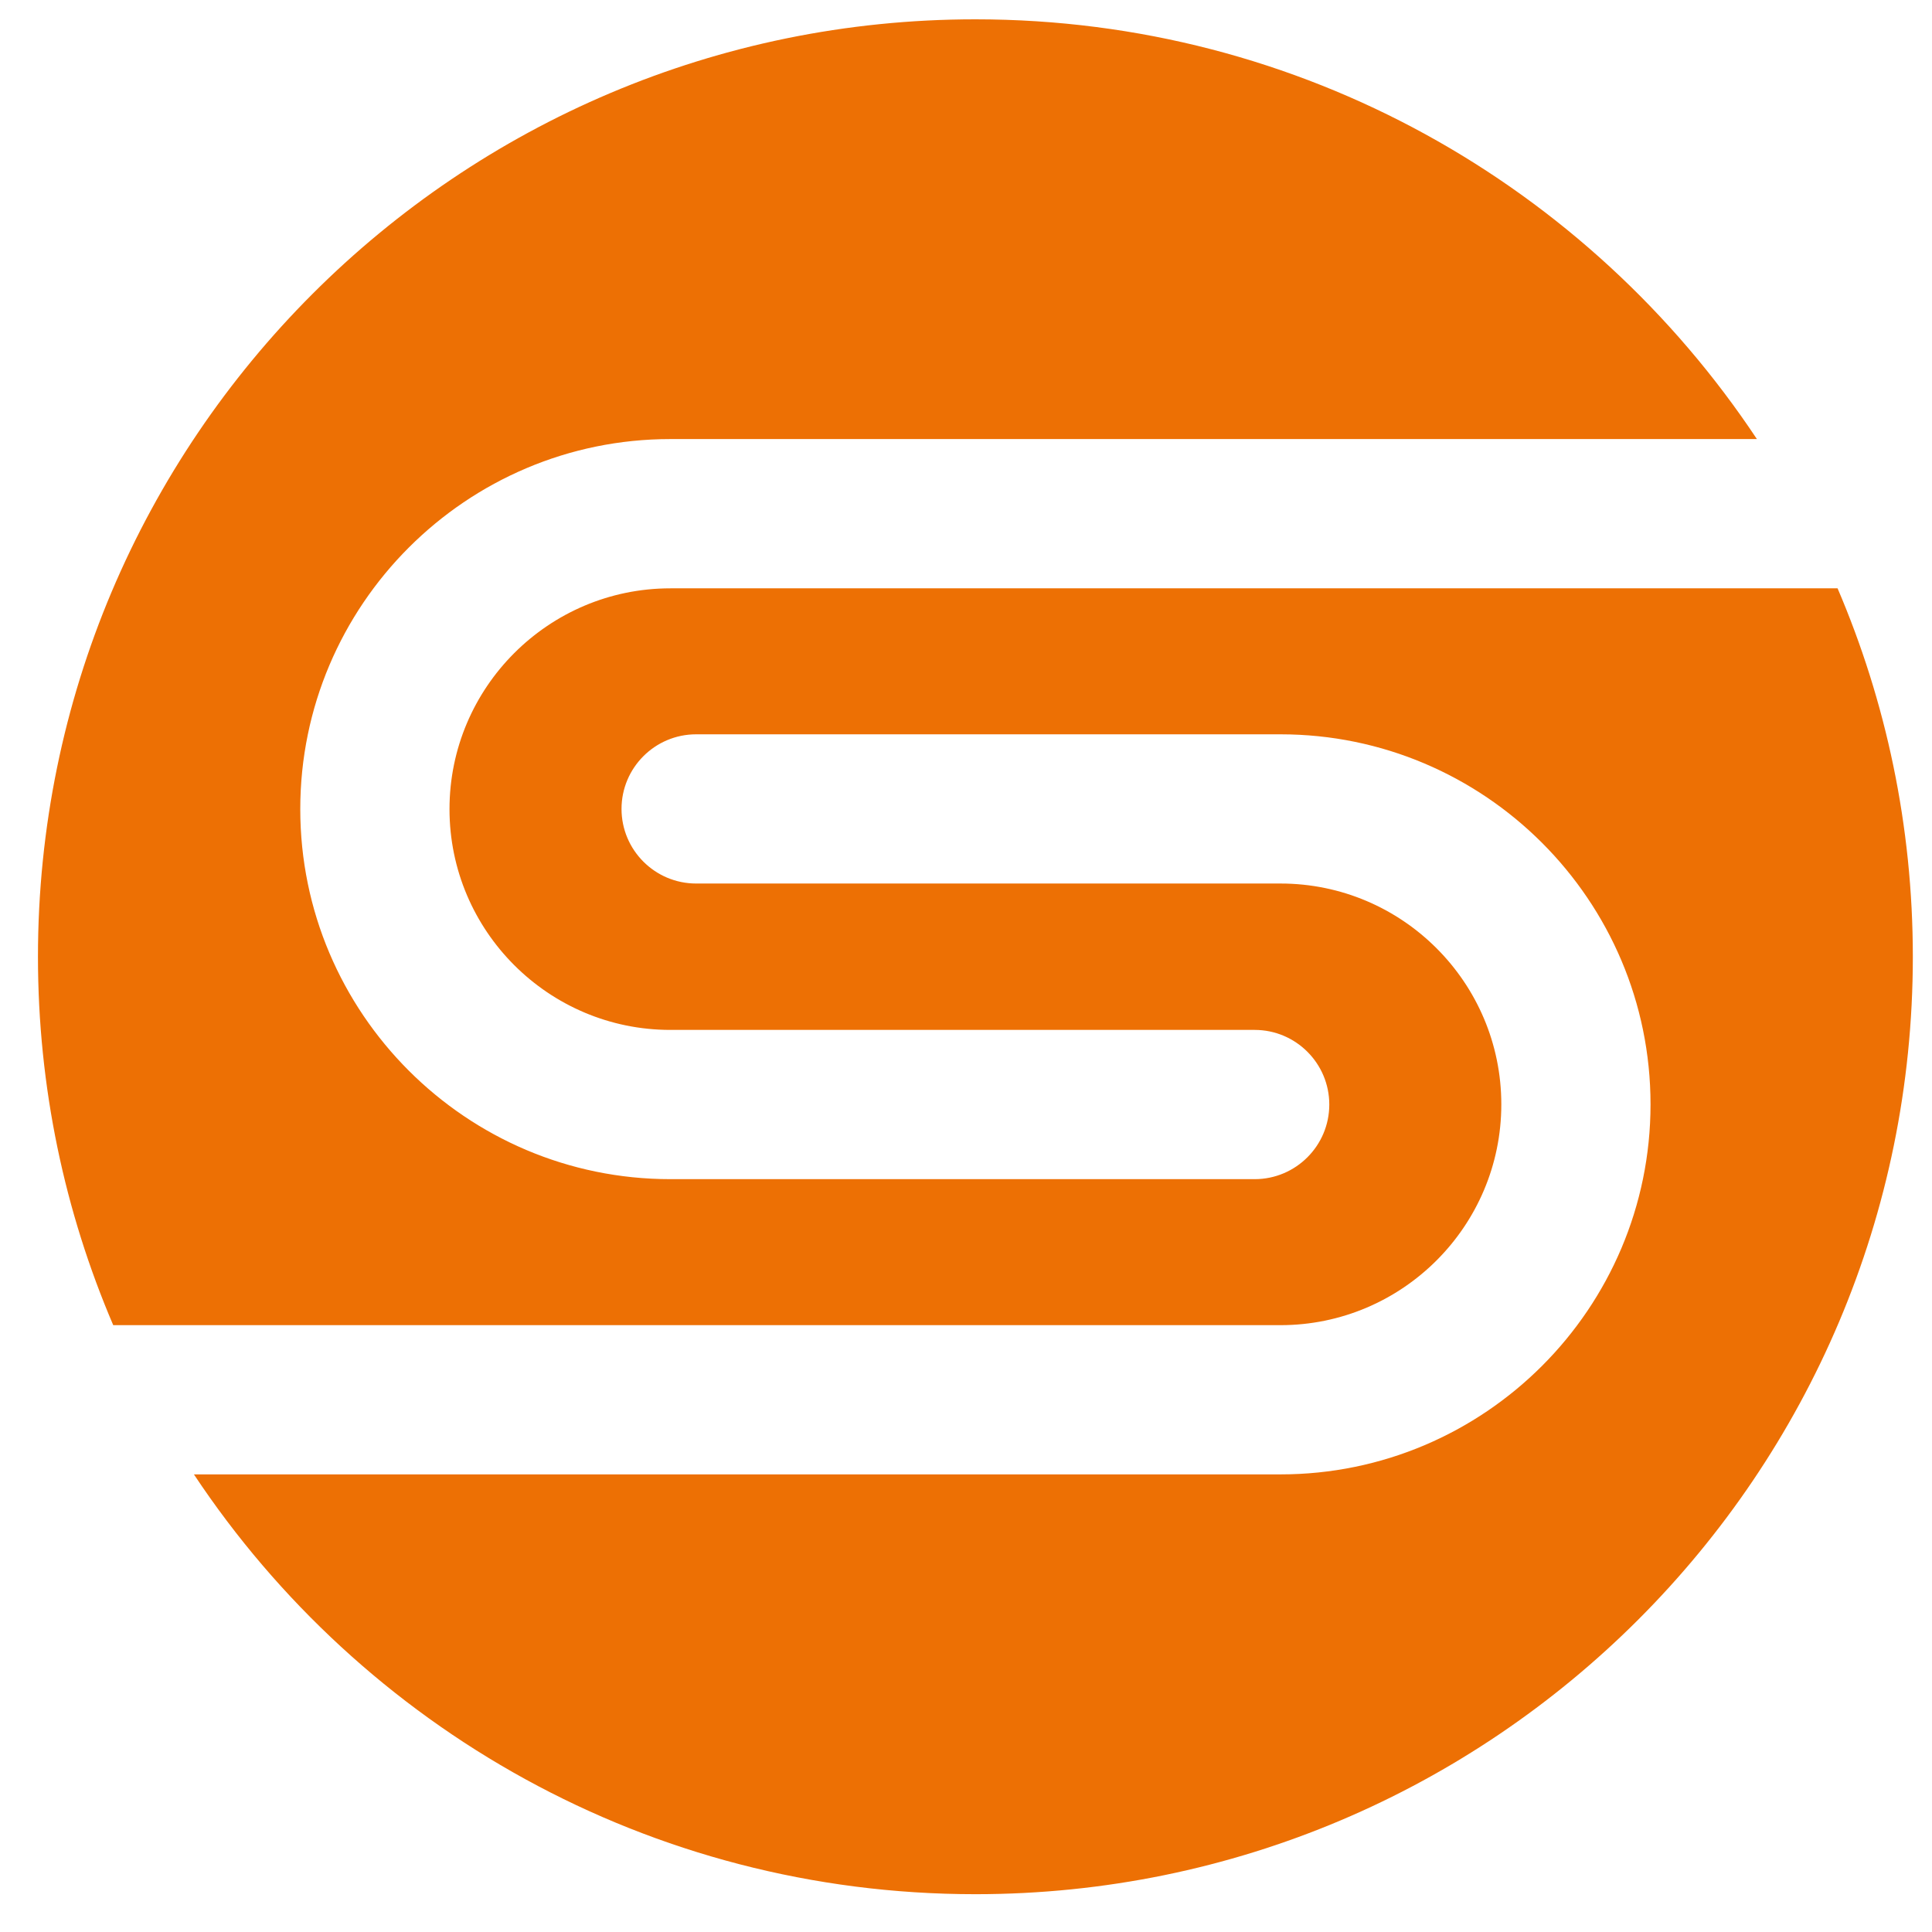
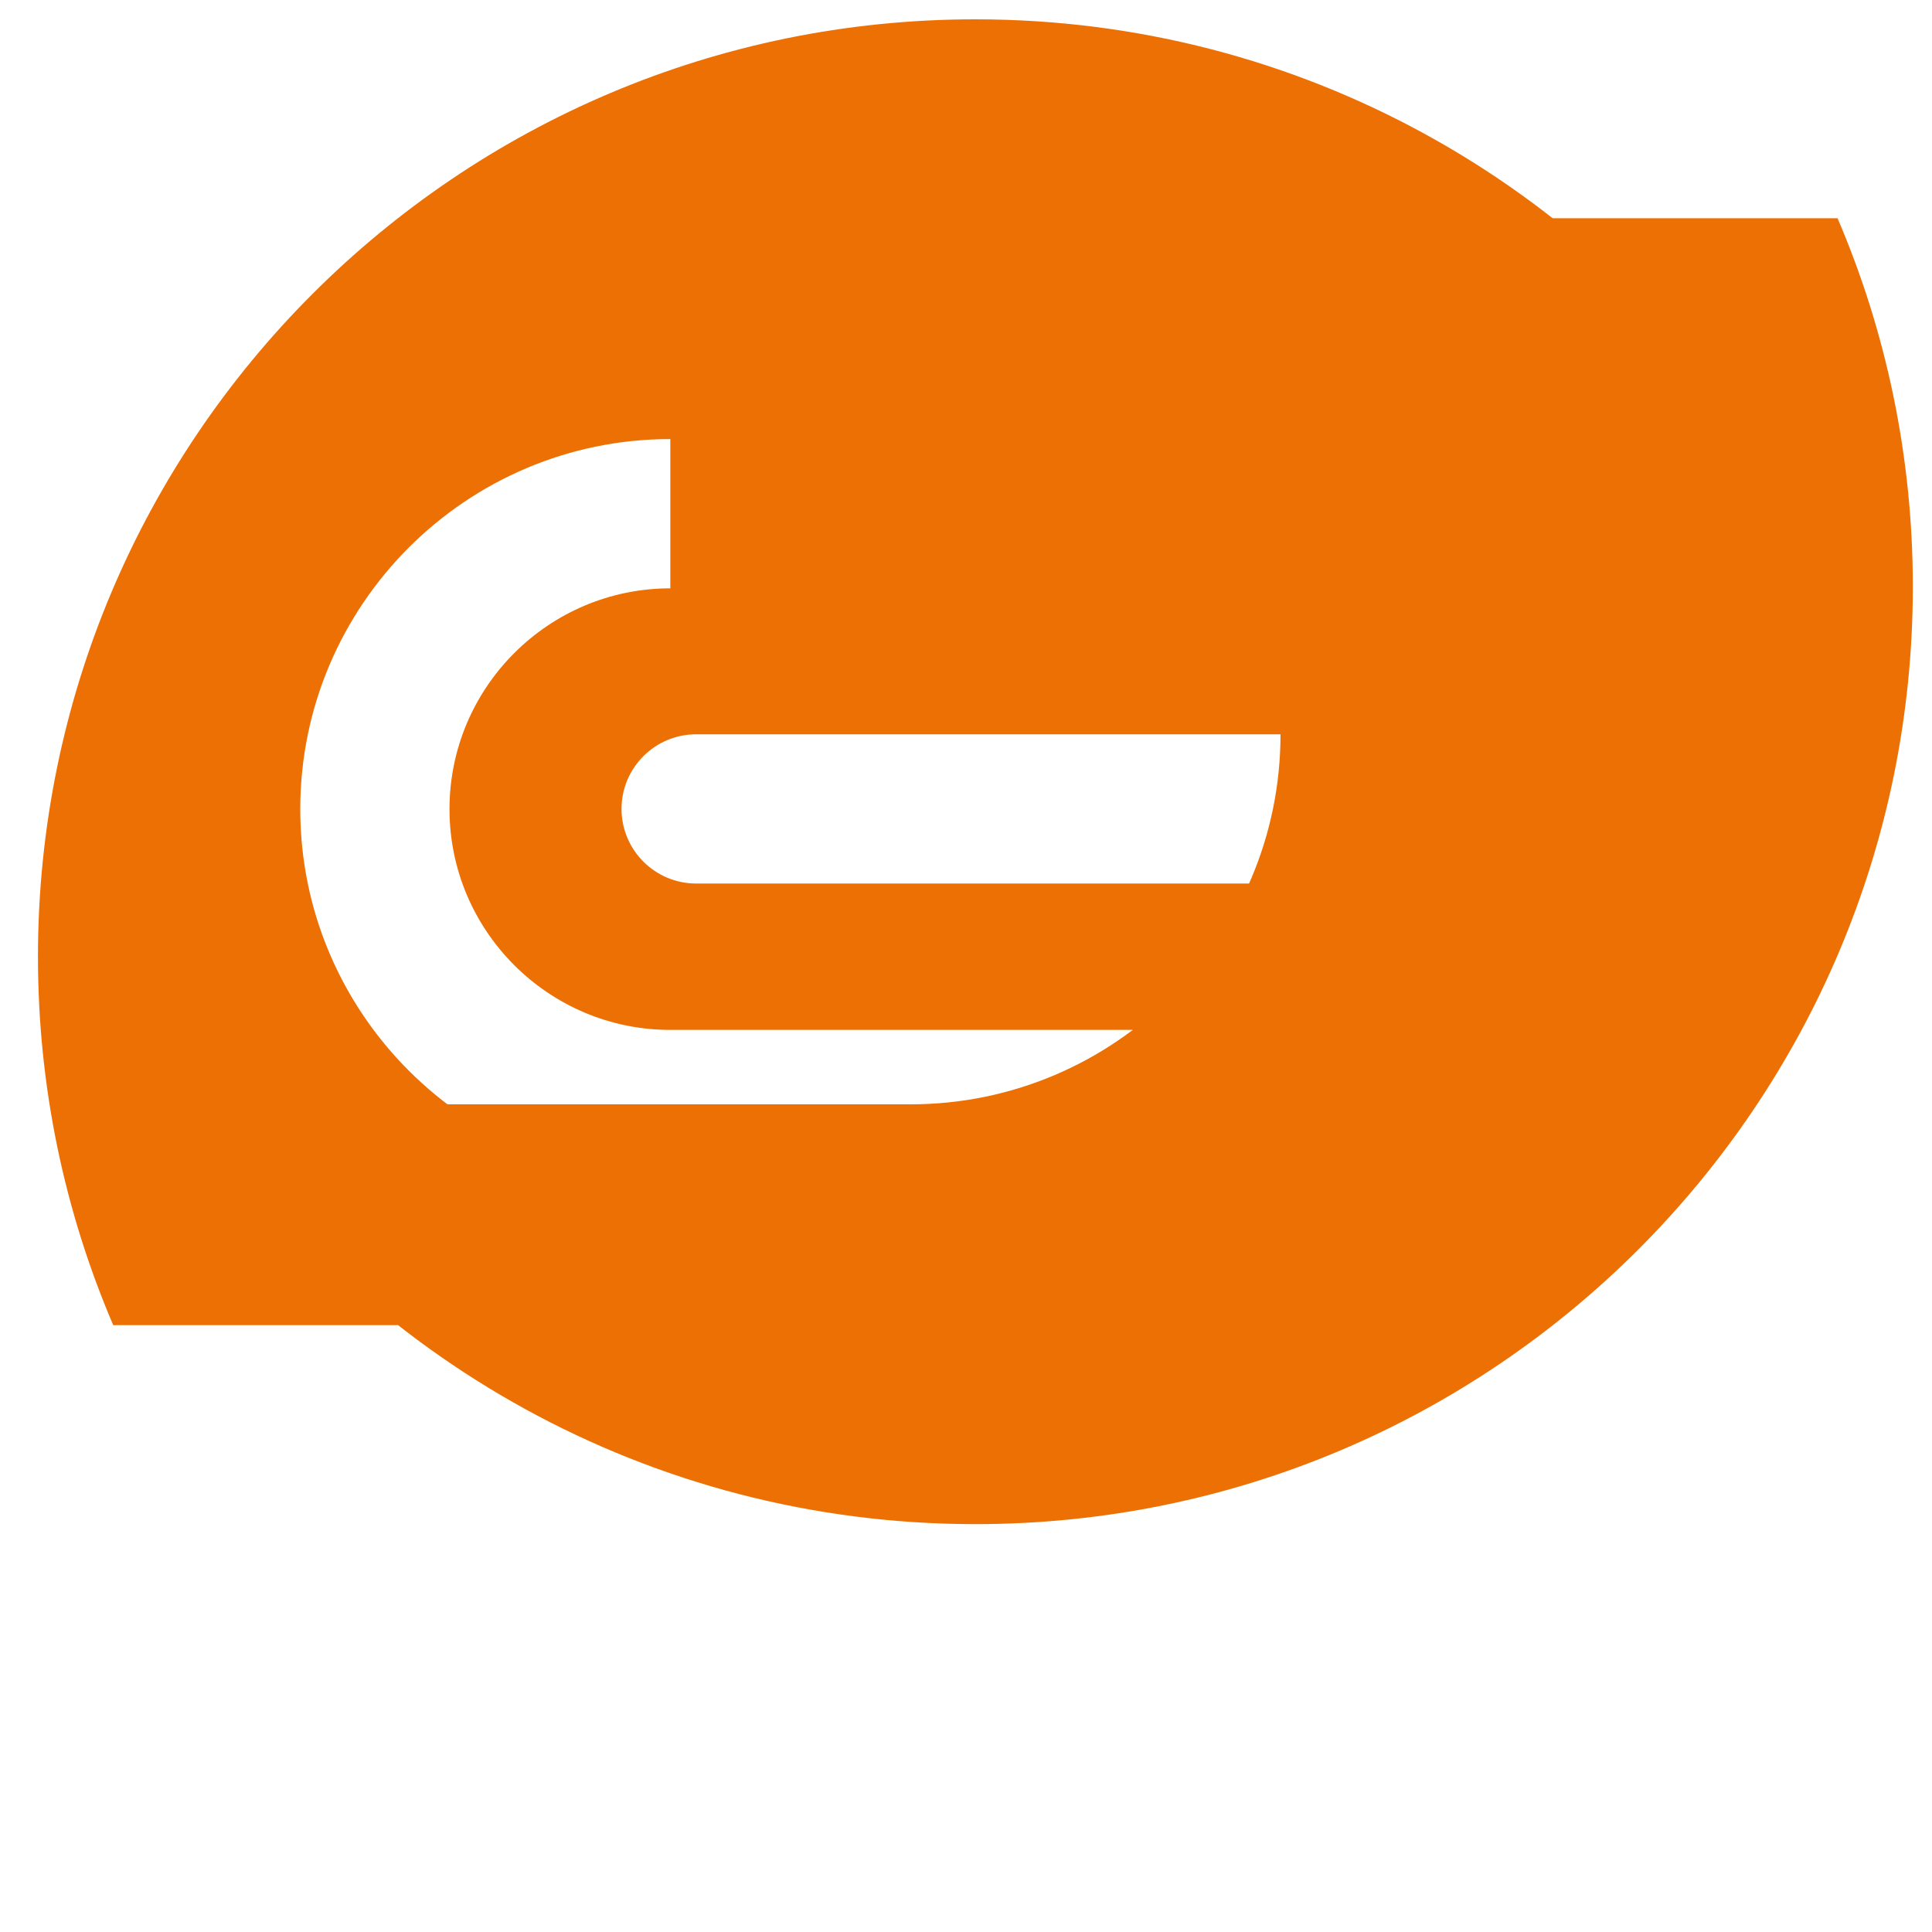
<svg xmlns="http://www.w3.org/2000/svg" viewBox="0 0 100 100">
-   <path fill="#ED7004" d="M34.696,30.452c-6.301,0-11.43,5.127-11.43,11.428c0,6.303,5.129,11.428,11.43,11.428h30.246     c2.131,0,3.862,1.733,3.862,3.863c0,2.129-1.731,3.862-3.862,3.862H34.696c-10.562,0-19.154-8.594-19.154-19.154     s8.592-19.153,19.154-19.153h56.241C82.246,9.636,67.377,1,50.486,1C23.689,1,1.965,22.723,1.965,49.521     c0,6.77,1.39,13.215,3.896,19.069h60.417c6.302,0,11.43-5.126,11.43-11.428c0-6.304-5.127-11.431-11.43-11.431H36.031     c-2.13,0-3.861-1.733-3.861-3.862c0-2.128,1.731-3.861,3.861-3.861h30.248c10.56,0,19.152,8.592,19.152,19.154     c0,10.562-8.592,19.152-19.152,19.152H10.037c8.691,13.093,23.559,21.729,40.45,21.729c26.798,0,48.521-21.725,48.521-48.522     c0-6.771-1.39-13.216-3.896-19.07H34.696z" />
+   <path fill="#ED7004" d="M34.696,30.452c-6.301,0-11.43,5.127-11.43,11.428c0,6.303,5.129,11.428,11.43,11.428h30.246     c2.131,0,3.862,1.733,3.862,3.863c0,2.129-1.731,3.862-3.862,3.862H34.696c-10.562,0-19.154-8.594-19.154-19.154     s8.592-19.153,19.154-19.153h56.241C82.246,9.636,67.377,1,50.486,1C23.689,1,1.965,22.723,1.965,49.521     c0,6.77,1.39,13.215,3.896,19.069h60.417c6.302,0,11.43-5.126,11.43-11.428c0-6.304-5.127-11.431-11.43-11.431H36.031     c-2.13,0-3.861-1.733-3.861-3.862c0-2.128,1.731-3.861,3.861-3.861h30.248c0,10.562-8.592,19.152-19.152,19.152H10.037c8.691,13.093,23.559,21.729,40.45,21.729c26.798,0,48.521-21.725,48.521-48.522     c0-6.771-1.39-13.216-3.896-19.07H34.696z" />
</svg>